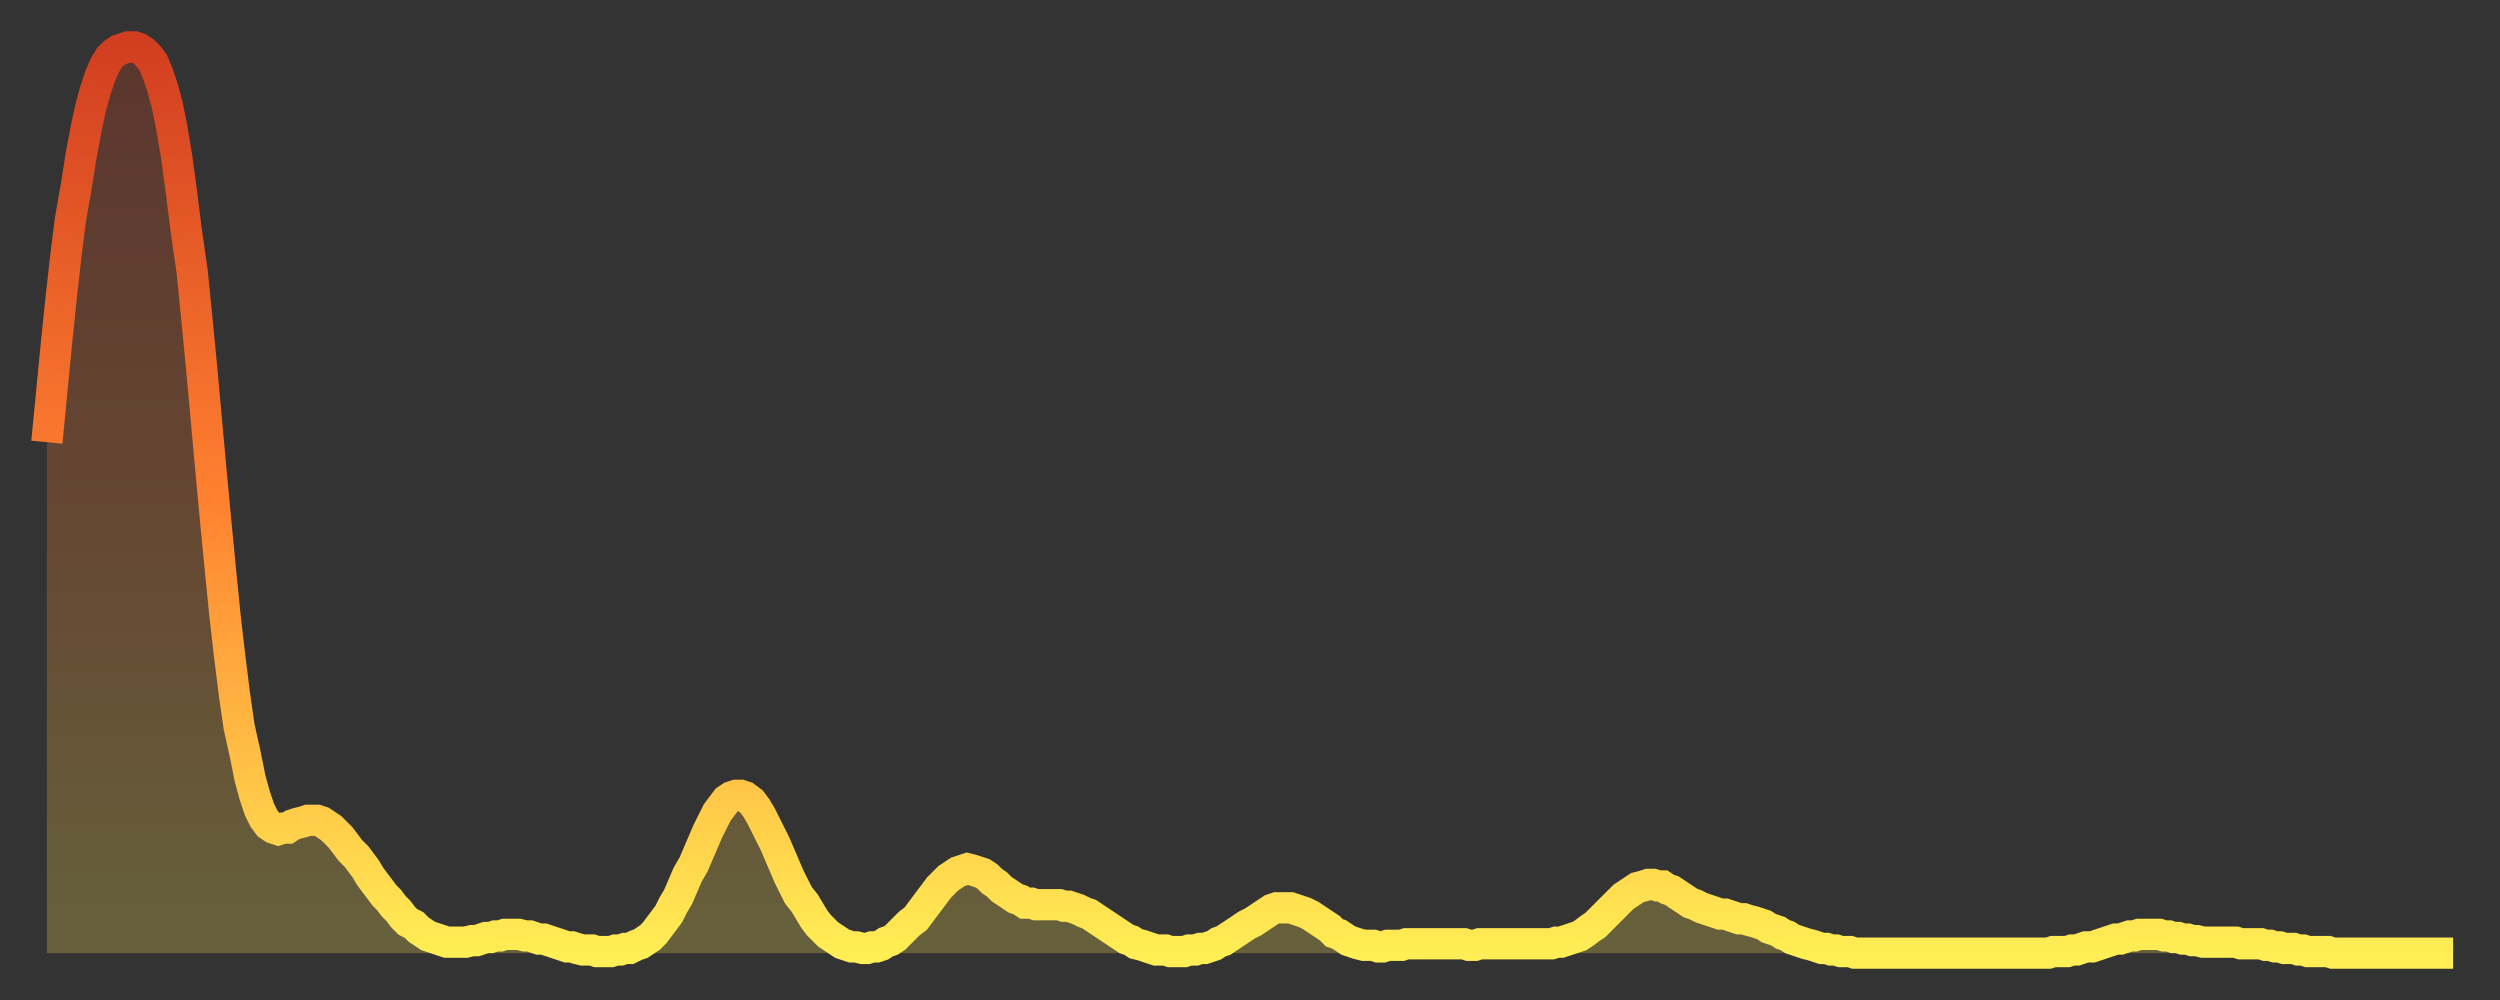
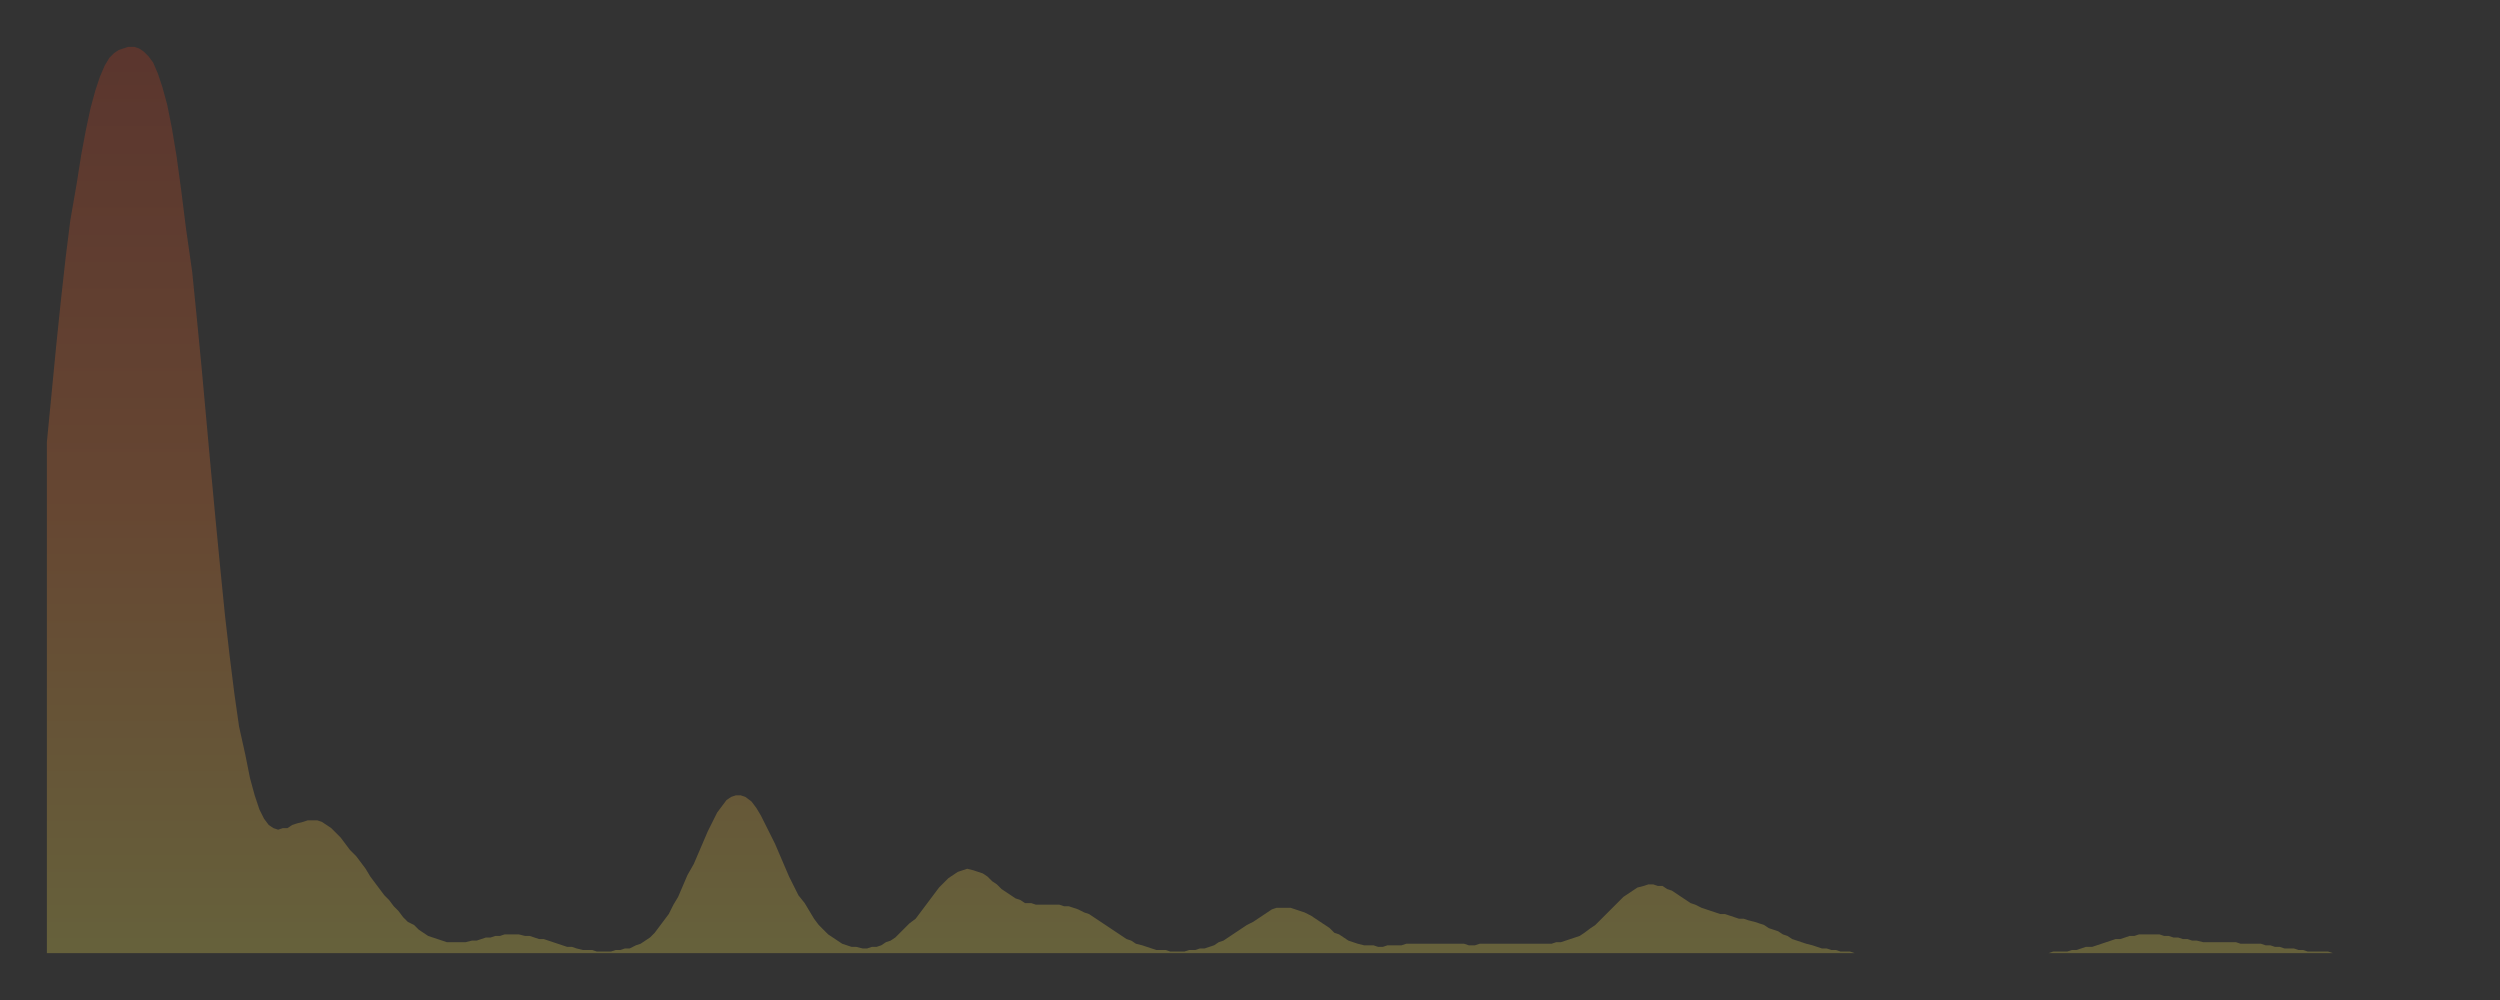
<svg xmlns="http://www.w3.org/2000/svg" baseProfile="full" height="64" version="1.1" width="160">
  <rect width="100%" height="100%" fill="#333333" stroke="none" />
  <defs>
    <linearGradient id="id2125800" x1="0" x2="0" y1="0" y2="1">
      <stop offset="0%" stop-color="#d23e20" />
      <stop offset="50%" stop-color="#ff8130" />
      <stop offset="100%" stop-color="#ffee55" />
    </linearGradient>
  </defs>
  <g transform="translate(3,3)">
    <g>
-       <path d="M 0.0 25.3 0.3 22.2 0.6 19.1 0.9 16.2 1.2 13.5 1.5 11.1 1.9 8.8 2.2 6.9 2.5 5.3 2.8 3.9 3.1 2.8 3.4 1.9 3.7 1.2 4.0 0.7 4.3 0.4 4.6 0.2 4.9 0.1 5.2 0.0 5.6 0.0 5.9 0.1 6.2 0.3 6.5 0.6 6.8 1.0 7.1 1.7 7.4 2.6 7.7 3.7 8.0 5.2 8.3 7.0 8.6 9.2 8.9 11.6 9.3 14.4 9.6 17.4 9.9 20.5 10.2 23.8 10.5 27.1 10.8 30.3 11.1 33.4 11.4 36.4 11.7 39.0 12.0 41.4 12.3 43.5 12.7 45.3 13.0 46.8 13.3 47.9 13.6 48.8 13.9 49.4 14.2 49.8 14.5 50.0 14.8 50.1 15.1 50.0 15.4 50.0 15.7 49.8 16.0 49.7 16.4 49.6 16.7 49.5 17.0 49.5 17.3 49.5 17.6 49.6 17.9 49.8 18.2 50.0 18.5 50.3 18.8 50.6 19.1 51.0 19.4 51.4 19.8 51.8 20.1 52.2 20.4 52.6 20.7 53.1 21.0 53.5 21.3 53.9 21.6 54.3 21.9 54.6 22.2 55.0 22.5 55.3 22.8 55.7 23.1 56.0 23.5 56.2 23.8 56.5 24.1 56.7 24.4 56.9 24.7 57.0 25.0 57.1 25.3 57.2 25.6 57.3 25.9 57.3 26.2 57.3 26.5 57.3 26.8 57.3 27.2 57.2 27.5 57.2 27.8 57.1 28.1 57.0 28.4 57.0 28.7 56.9 29.0 56.9 29.3 56.8 29.6 56.8 29.9 56.8 30.2 56.8 30.6 56.9 30.9 56.9 31.2 57.0 31.5 57.1 31.8 57.1 32.1 57.2 32.4 57.3 32.7 57.4 33.0 57.5 33.3 57.6 33.6 57.6 33.9 57.7 34.3 57.8 34.6 57.8 34.9 57.8 35.2 57.9 35.5 57.9 35.8 57.9 36.1 57.9 36.4 57.8 36.7 57.8 37.0 57.7 37.3 57.7 37.7 57.5 38.0 57.4 38.3 57.2 38.6 57.0 38.9 56.7 39.2 56.3 39.5 55.9 39.8 55.5 40.1 54.9 40.4 54.4 40.7 53.7 41.0 53.0 41.4 52.3 41.7 51.6 42.0 50.9 42.3 50.2 42.6 49.6 42.9 49.0 43.2 48.6 43.5 48.2 43.8 48.0 44.1 47.9 44.4 47.9 44.7 48.0 45.1 48.3 45.4 48.7 45.7 49.2 46.0 49.8 46.3 50.4 46.6 51.0 46.9 51.7 47.2 52.4 47.5 53.1 47.8 53.7 48.1 54.3 48.5 54.8 48.8 55.3 49.1 55.8 49.4 56.2 49.7 56.5 50.0 56.8 50.3 57.0 50.6 57.2 50.9 57.4 51.2 57.5 51.5 57.6 51.8 57.6 52.2 57.7 52.5 57.7 52.8 57.6 53.1 57.6 53.4 57.5 53.7 57.3 54.0 57.2 54.3 57.0 54.6 56.7 54.9 56.4 55.2 56.1 55.6 55.8 55.9 55.4 56.2 55.0 56.5 54.6 56.8 54.2 57.1 53.8 57.4 53.5 57.7 53.2 58.0 53.0 58.3 52.8 58.6 52.7 58.9 52.6 59.3 52.7 59.6 52.8 59.9 52.9 60.2 53.1 60.5 53.4 60.8 53.6 61.1 53.9 61.4 54.1 61.7 54.3 62.0 54.5 62.3 54.6 62.6 54.8 63.0 54.8 63.3 54.9 63.6 54.9 63.9 54.9 64.2 54.9 64.5 54.9 64.8 54.9 65.1 55.0 65.4 55.0 65.7 55.1 66.0 55.2 66.4 55.4 66.7 55.5 67.0 55.7 67.3 55.9 67.6 56.1 67.9 56.3 68.2 56.5 68.5 56.7 68.8 56.9 69.1 57.1 69.4 57.2 69.7 57.4 70.1 57.5 70.4 57.6 70.7 57.7 71.0 57.8 71.3 57.8 71.6 57.8 71.9 57.9 72.2 57.9 72.5 57.9 72.8 57.9 73.1 57.8 73.5 57.8 73.8 57.7 74.1 57.7 74.4 57.6 74.7 57.5 75.0 57.3 75.3 57.2 75.6 57.0 75.9 56.8 76.2 56.6 76.5 56.4 76.8 56.2 77.2 56.0 77.5 55.8 77.8 55.6 78.1 55.4 78.4 55.2 78.7 55.1 79.0 55.1 79.3 55.1 79.6 55.1 79.9 55.2 80.2 55.3 80.5 55.4 80.9 55.6 81.2 55.8 81.5 56.0 81.8 56.2 82.1 56.4 82.4 56.7 82.7 56.8 83.0 57.0 83.3 57.2 83.6 57.3 83.9 57.4 84.3 57.5 84.6 57.5 84.9 57.5 85.2 57.6 85.5 57.6 85.8 57.5 86.1 57.5 86.4 57.5 86.7 57.5 87.0 57.4 87.3 57.4 87.6 57.4 88.0 57.4 88.3 57.4 88.6 57.4 88.9 57.4 89.2 57.4 89.5 57.4 89.8 57.4 90.1 57.4 90.4 57.4 90.7 57.4 91.0 57.5 91.4 57.5 91.7 57.4 92.0 57.4 92.3 57.4 92.6 57.4 92.9 57.4 93.2 57.4 93.5 57.4 93.8 57.4 94.1 57.4 94.4 57.4 94.7 57.4 95.1 57.4 95.4 57.4 95.7 57.4 96.0 57.4 96.3 57.4 96.6 57.3 96.9 57.3 97.2 57.2 97.5 57.1 97.8 57.0 98.1 56.9 98.4 56.7 98.8 56.4 99.1 56.2 99.4 55.9 99.7 55.6 100.0 55.3 100.3 55.0 100.6 54.7 100.9 54.4 101.2 54.2 101.5 54.0 101.8 53.8 102.2 53.7 102.5 53.6 102.8 53.6 103.1 53.7 103.4 53.7 103.7 53.9 104.0 54.0 104.3 54.2 104.6 54.4 104.9 54.6 105.2 54.8 105.5 54.9 105.9 55.1 106.2 55.2 106.5 55.3 106.8 55.4 107.1 55.5 107.4 55.5 107.7 55.6 108.0 55.7 108.3 55.8 108.6 55.8 108.9 55.9 109.3 56.0 109.6 56.1 109.9 56.2 110.2 56.4 110.5 56.5 110.8 56.6 111.1 56.8 111.4 56.9 111.7 57.1 112.0 57.2 112.3 57.3 112.6 57.4 113.0 57.5 113.3 57.6 113.6 57.7 113.9 57.7 114.2 57.8 114.5 57.8 114.8 57.9 115.1 57.9 115.4 57.9 115.7 58.0 116.0 58.0 116.3 58.0 116.7 58.0 117.0 58.0 117.3 58.0 117.6 58.0 117.9 58.0 118.2 58.0 118.5 58.0 118.8 58.0 119.1 58.0 119.4 58.0 119.7 58.0 120.1 58.0 120.4 58.0 120.7 58.0 121.0 58.0 121.3 58.0 121.6 58.0 121.9 58.0 122.2 58.0 122.5 58.0 122.8 58.0 123.1 58.0 123.4 58.0 123.8 58.0 124.1 58.0 124.4 58.0 124.7 58.0 125.0 58.0 125.3 58.0 125.6 58.0 125.9 58.0 126.2 58.0 126.5 58.0 126.8 58.0 127.2 58.0 127.5 58.0 127.8 58.0 128.1 58.0 128.4 57.9 128.7 57.9 129.0 57.9 129.3 57.9 129.6 57.8 129.9 57.8 130.2 57.7 130.5 57.6 130.9 57.6 131.2 57.5 131.5 57.4 131.8 57.3 132.1 57.2 132.4 57.1 132.7 57.1 133.0 57.0 133.3 56.9 133.6 56.9 133.9 56.8 134.2 56.8 134.6 56.8 134.9 56.8 135.2 56.8 135.5 56.9 135.8 56.9 136.1 57.0 136.4 57.0 136.7 57.1 137.0 57.1 137.3 57.2 137.6 57.2 138.0 57.3 138.3 57.3 138.6 57.3 138.9 57.3 139.2 57.3 139.5 57.3 139.8 57.3 140.1 57.3 140.4 57.4 140.7 57.4 141.0 57.4 141.3 57.4 141.7 57.4 142.0 57.5 142.3 57.5 142.6 57.6 142.9 57.6 143.2 57.7 143.5 57.7 143.8 57.7 144.1 57.8 144.4 57.8 144.7 57.9 145.1 57.9 145.4 57.9 145.7 57.9 146.0 57.9 146.3 58.0 146.6 58.0 146.9 58.0 147.2 58.0 147.5 58.0 147.8 58.0 148.1 58.0 148.4 58.0 148.8 58.0 149.1 58.0 149.4 58.0 149.7 58.0 150.0 58.0 150.3 58.0 150.6 58.0 150.9 58.0 151.2 58.0 151.5 58.0 151.8 58.0 152.1 58.0 152.5 58.0 152.8 58.0 153.1 58.0 153.4 58.0 153.7 58.0 154.0 58.0" fill="none" id="graph-curve" opacity="1" stroke="url(#id2125800)" stroke-width="2" />
      <path d="M 0 58 L 0.0 25.3 0.3 22.2 0.6 19.1 0.9 16.2 1.2 13.5 1.5 11.1 1.9 8.8 2.2 6.9 2.5 5.3 2.8 3.9 3.1 2.8 3.4 1.9 3.7 1.2 4.0 0.7 4.3 0.4 4.6 0.2 4.9 0.1 5.2 0.0 5.6 0.0 5.9 0.1 6.2 0.3 6.5 0.6 6.8 1.0 7.1 1.7 7.4 2.6 7.7 3.7 8.0 5.2 8.3 7.0 8.6 9.2 8.9 11.6 9.3 14.4 9.6 17.4 9.9 20.5 10.2 23.8 10.5 27.1 10.8 30.3 11.1 33.4 11.4 36.4 11.7 39.0 12.0 41.4 12.3 43.5 12.7 45.3 13.0 46.8 13.3 47.9 13.6 48.8 13.9 49.4 14.2 49.8 14.5 50.0 14.8 50.1 15.1 50.0 15.4 50.0 15.7 49.8 16.0 49.7 16.4 49.6 16.7 49.5 17.0 49.5 17.3 49.5 17.6 49.6 17.9 49.8 18.2 50.0 18.5 50.3 18.8 50.6 19.1 51.0 19.4 51.4 19.8 51.8 20.1 52.2 20.4 52.6 20.7 53.1 21.0 53.5 21.3 53.9 21.6 54.3 21.9 54.6 22.2 55.0 22.5 55.3 22.8 55.7 23.1 56.0 23.5 56.2 23.8 56.5 24.1 56.7 24.4 56.9 24.7 57.0 25.0 57.1 25.3 57.2 25.6 57.3 25.9 57.3 26.2 57.3 26.5 57.3 26.8 57.3 27.2 57.2 27.5 57.2 27.8 57.1 28.1 57.0 28.4 57.0 28.7 56.9 29.0 56.9 29.3 56.8 29.6 56.8 29.9 56.8 30.2 56.8 30.6 56.9 30.9 56.9 31.2 57.0 31.5 57.1 31.8 57.1 32.1 57.2 32.4 57.3 32.7 57.4 33.0 57.5 33.3 57.6 33.6 57.6 33.9 57.7 34.3 57.8 34.6 57.8 34.9 57.8 35.2 57.9 35.5 57.9 35.8 57.9 36.1 57.9 36.4 57.8 36.7 57.8 37.0 57.7 37.3 57.7 37.7 57.5 38.0 57.4 38.3 57.2 38.6 57.0 38.9 56.7 39.2 56.3 39.5 55.9 39.8 55.5 40.1 54.9 40.4 54.4 40.7 53.7 41.0 53.0 41.4 52.3 41.7 51.6 42.0 50.9 42.3 50.2 42.6 49.6 42.9 49.0 43.2 48.6 43.5 48.2 43.8 48.0 44.1 47.9 44.4 47.9 44.7 48.0 45.1 48.3 45.4 48.7 45.7 49.2 46.0 49.8 46.3 50.4 46.6 51.0 46.9 51.7 47.2 52.4 47.5 53.1 47.8 53.7 48.1 54.3 48.5 54.8 48.8 55.3 49.1 55.8 49.4 56.2 49.7 56.5 50.0 56.8 50.3 57.0 50.6 57.2 50.9 57.4 51.2 57.5 51.5 57.6 51.8 57.6 52.2 57.7 52.5 57.7 52.8 57.6 53.1 57.6 53.4 57.5 53.7 57.3 54.0 57.2 54.3 57.0 54.6 56.7 54.9 56.4 55.2 56.1 55.6 55.8 55.9 55.4 56.2 55.0 56.5 54.6 56.8 54.2 57.1 53.8 57.4 53.5 57.7 53.2 58.0 53.0 58.3 52.8 58.6 52.7 58.9 52.6 59.3 52.7 59.6 52.8 59.9 52.9 60.2 53.1 60.5 53.4 60.8 53.6 61.1 53.9 61.4 54.1 61.7 54.3 62.0 54.5 62.3 54.6 62.6 54.8 63.0 54.8 63.3 54.9 63.6 54.9 63.9 54.9 64.2 54.9 64.5 54.9 64.8 54.9 65.1 55.0 65.4 55.0 65.7 55.1 66.0 55.2 66.4 55.4 66.7 55.5 67.0 55.7 67.3 55.9 67.6 56.1 67.9 56.3 68.2 56.5 68.5 56.7 68.8 56.9 69.1 57.1 69.4 57.2 69.7 57.4 70.1 57.5 70.4 57.6 70.7 57.7 71.0 57.8 71.3 57.8 71.6 57.8 71.9 57.9 72.2 57.9 72.5 57.9 72.8 57.9 73.1 57.8 73.5 57.8 73.8 57.7 74.1 57.7 74.4 57.6 74.7 57.5 75.0 57.3 75.3 57.2 75.6 57.0 75.9 56.8 76.2 56.6 76.5 56.4 76.8 56.2 77.2 56.0 77.5 55.8 77.8 55.6 78.1 55.4 78.4 55.2 78.7 55.1 79.0 55.1 79.3 55.1 79.6 55.1 79.9 55.2 80.2 55.3 80.5 55.4 80.9 55.6 81.2 55.8 81.5 56.0 81.8 56.2 82.1 56.4 82.4 56.7 82.7 56.8 83.0 57.0 83.3 57.2 83.6 57.3 83.9 57.4 84.3 57.5 84.6 57.5 84.9 57.5 85.2 57.6 85.5 57.6 85.8 57.5 86.1 57.5 86.4 57.5 86.7 57.5 87.0 57.4 87.3 57.4 87.6 57.4 88.0 57.4 88.3 57.4 88.6 57.4 88.9 57.4 89.2 57.4 89.5 57.4 89.8 57.4 90.1 57.4 90.4 57.4 90.7 57.4 91.0 57.5 91.4 57.5 91.7 57.4 92.0 57.4 92.3 57.4 92.6 57.4 92.9 57.4 93.2 57.4 93.5 57.4 93.8 57.4 94.1 57.4 94.4 57.4 94.7 57.4 95.1 57.4 95.4 57.4 95.7 57.4 96.0 57.4 96.3 57.4 96.6 57.3 96.9 57.3 97.2 57.2 97.5 57.1 97.8 57.0 98.1 56.9 98.4 56.7 98.8 56.4 99.1 56.2 99.4 55.9 99.7 55.6 100.0 55.3 100.3 55.0 100.6 54.7 100.9 54.4 101.2 54.2 101.5 54.0 101.8 53.8 102.2 53.7 102.5 53.6 102.8 53.6 103.1 53.7 103.4 53.7 103.7 53.9 104.0 54.0 104.3 54.2 104.6 54.4 104.9 54.6 105.2 54.8 105.5 54.9 105.9 55.1 106.2 55.2 106.5 55.3 106.8 55.4 107.1 55.5 107.4 55.5 107.7 55.6 108.0 55.7 108.3 55.8 108.6 55.8 108.9 55.9 109.3 56.0 109.6 56.1 109.9 56.2 110.2 56.4 110.5 56.5 110.8 56.6 111.1 56.8 111.4 56.9 111.7 57.1 112.0 57.2 112.3 57.3 112.6 57.4 113.0 57.5 113.3 57.6 113.6 57.7 113.9 57.7 114.2 57.8 114.5 57.8 114.8 57.9 115.1 57.9 115.4 57.9 115.7 58.0 116.0 58.0 116.3 58.0 116.7 58.0 117.0 58.0 117.3 58.0 117.6 58.0 117.9 58.0 118.2 58.0 118.5 58.0 118.8 58.0 119.1 58.0 119.4 58.0 119.7 58.0 120.1 58.0 120.4 58.0 120.7 58.0 121.0 58.0 121.3 58.0 121.6 58.0 121.9 58.0 122.2 58.0 122.5 58.0 122.8 58.0 123.1 58.0 123.4 58.0 123.8 58.0 124.1 58.0 124.4 58.0 124.7 58.0 125.0 58.0 125.3 58.0 125.6 58.0 125.9 58.0 126.2 58.0 126.5 58.0 126.8 58.0 127.2 58.0 127.5 58.0 127.8 58.0 128.1 58.0 128.4 57.9 128.7 57.9 129.0 57.9 129.3 57.9 129.6 57.8 129.9 57.8 130.2 57.7 130.5 57.6 130.9 57.6 131.2 57.5 131.5 57.4 131.8 57.3 132.1 57.2 132.4 57.1 132.7 57.1 133.0 57.0 133.3 56.9 133.6 56.9 133.9 56.8 134.2 56.8 134.6 56.8 134.9 56.8 135.2 56.8 135.5 56.9 135.8 56.9 136.1 57.0 136.4 57.0 136.7 57.1 137.0 57.1 137.3 57.2 137.6 57.2 138.0 57.3 138.3 57.3 138.6 57.3 138.9 57.3 139.2 57.3 139.5 57.3 139.8 57.3 140.1 57.3 140.4 57.4 140.7 57.4 141.0 57.4 141.3 57.4 141.7 57.4 142.0 57.5 142.3 57.5 142.6 57.6 142.9 57.6 143.2 57.7 143.5 57.7 143.8 57.7 144.1 57.8 144.4 57.8 144.7 57.9 145.1 57.9 145.4 57.9 145.7 57.9 146.0 57.9 146.3 58.0 146.6 58.0 146.9 58.0 147.2 58.0 147.5 58.0 147.8 58.0 148.1 58.0 148.4 58.0 148.8 58.0 149.1 58.0 149.4 58.0 149.7 58.0 150.0 58.0 150.3 58.0 150.6 58.0 150.9 58.0 151.2 58.0 151.5 58.0 151.8 58.0 152.1 58.0 152.5 58.0 152.8 58.0 153.1 58.0 153.4 58.0 153.7 58.0 154.0 58.0 154 58" fill="url(#id2125800)" fill-opacity=".25" id="graph-shadow" />
    </g>
  </g>
</svg>